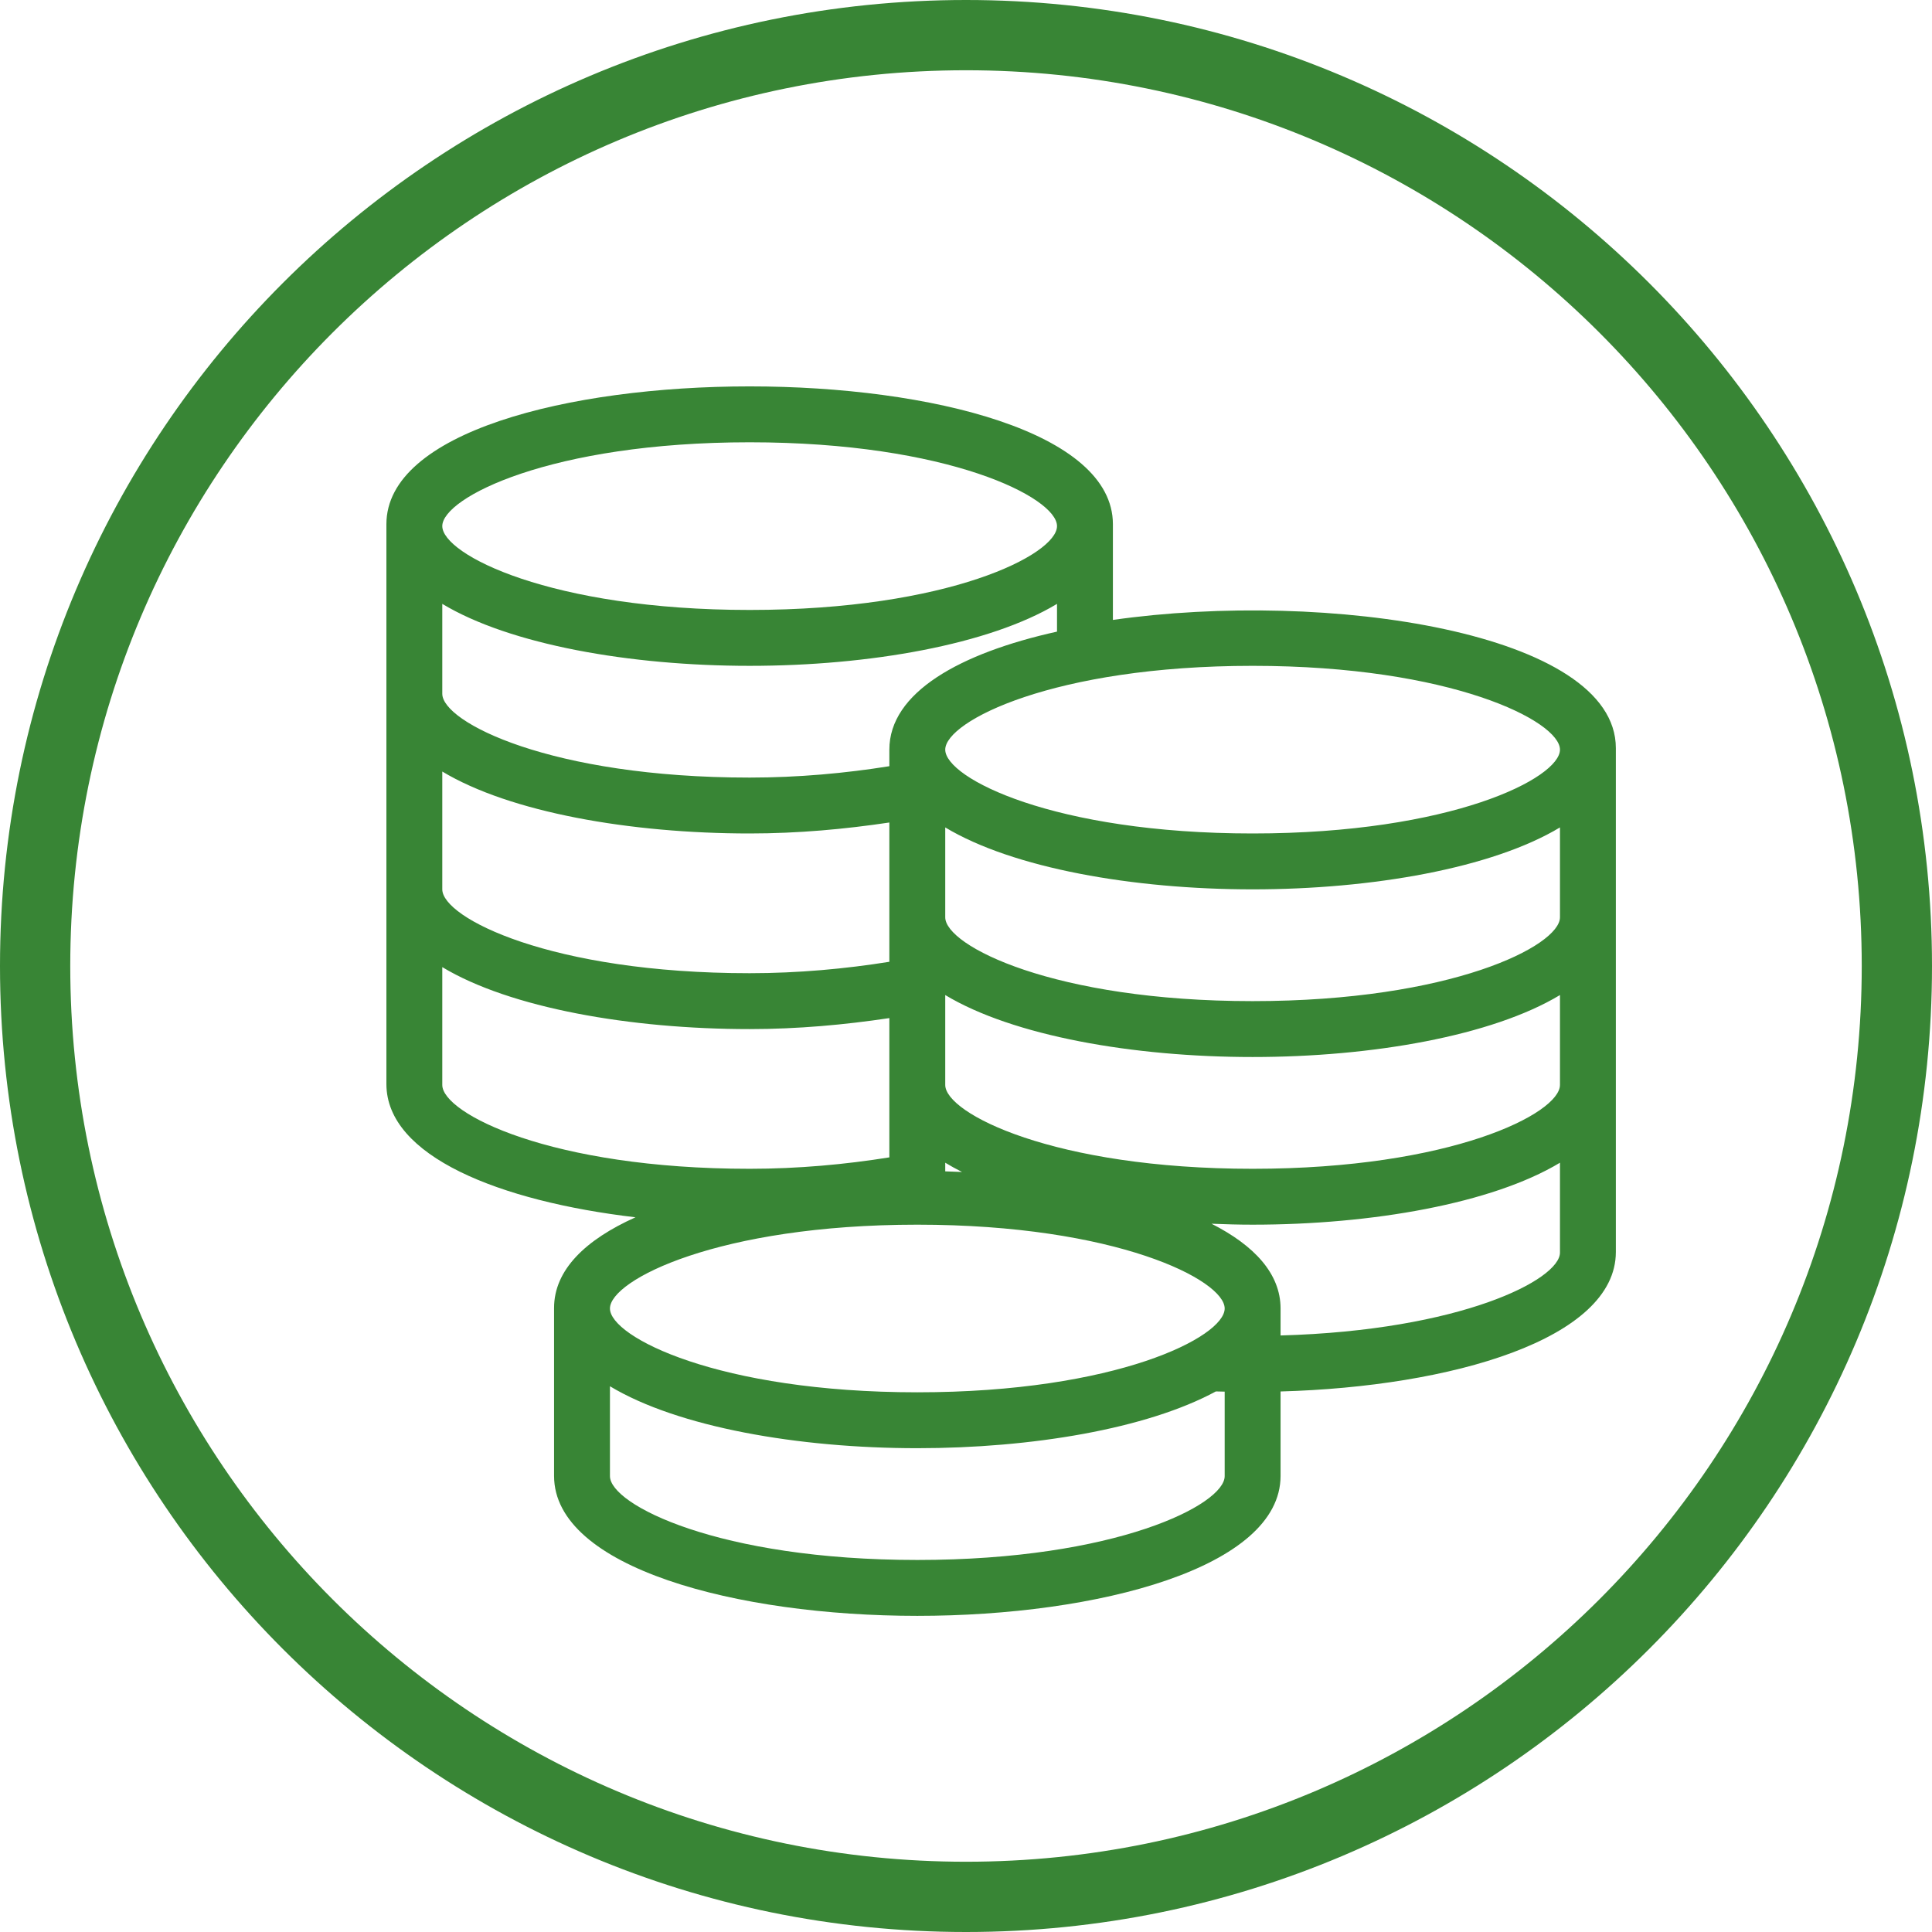
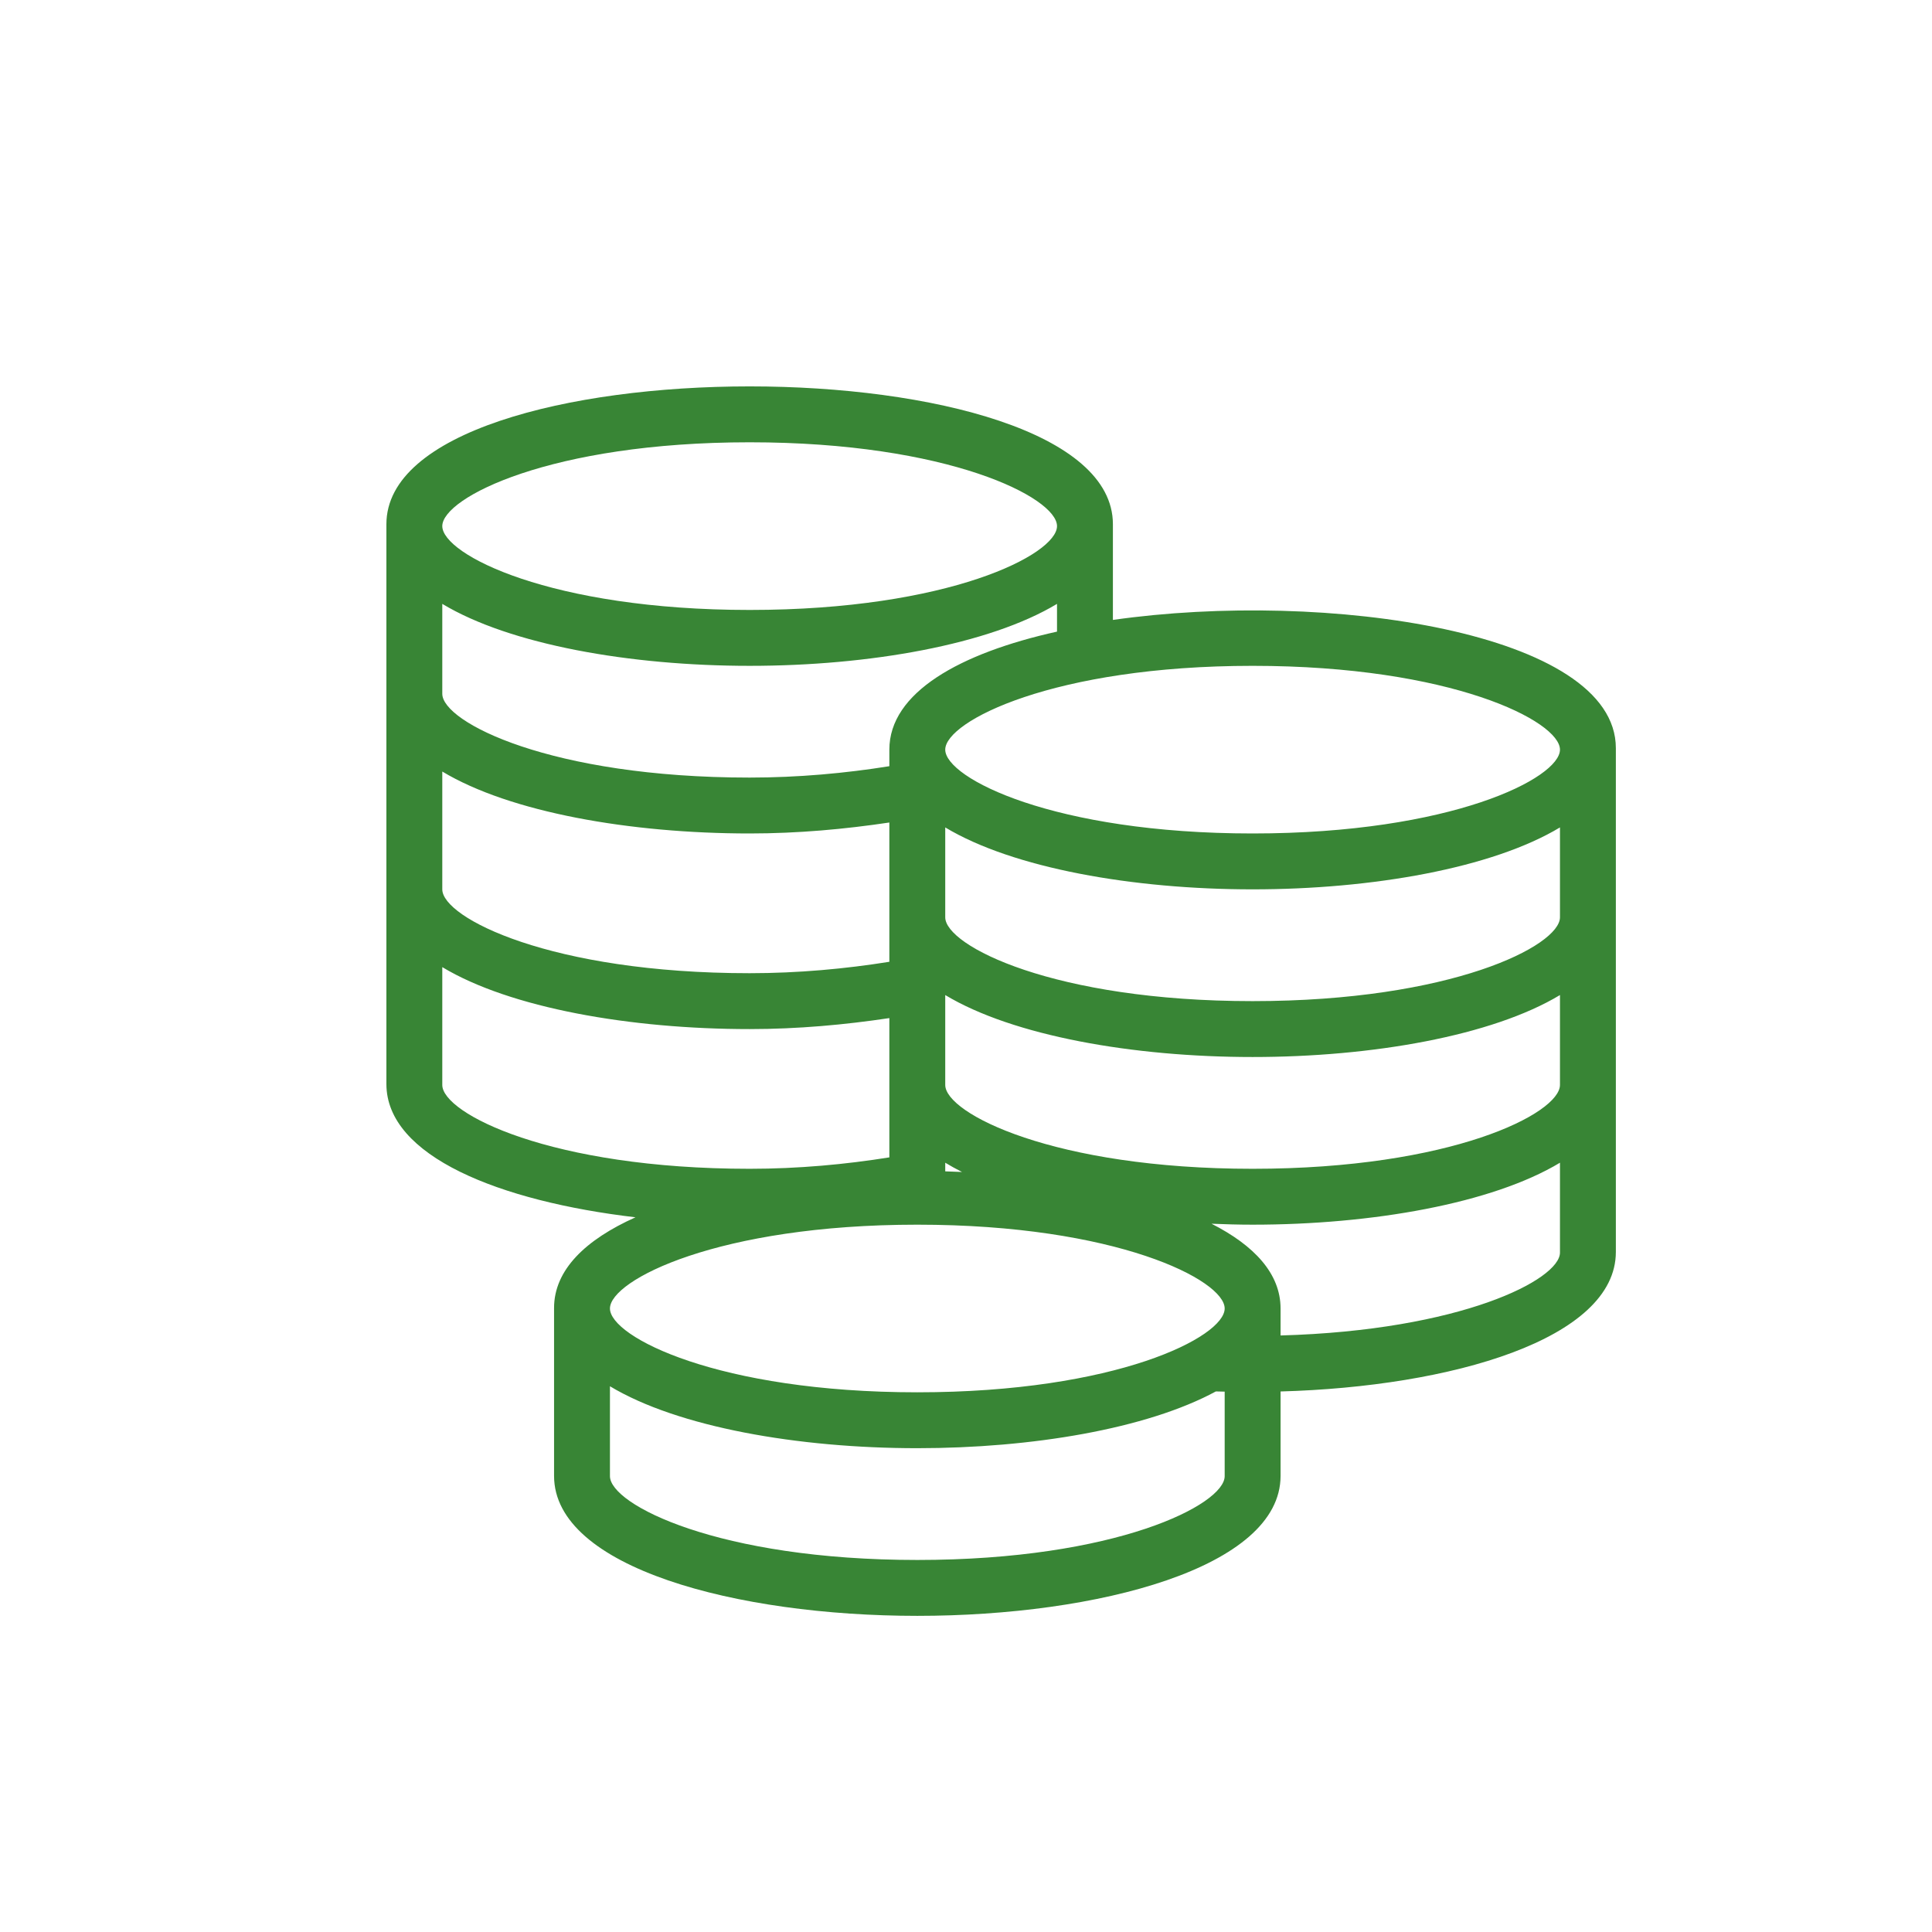
<svg xmlns="http://www.w3.org/2000/svg" width="55" height="55" viewBox="0 0 55 55" fill="none">
  <path d="M31.682 17.648V14.923C31.682 9.692 11 9.692 11 14.923V30.86C11 32.916 14.219 34.198 18.091 34.654C16.675 35.289 15.773 36.147 15.773 37.235V42.016C15.773 44.631 20.975 46 26.114 46C31.252 46 36.455 44.631 36.455 42.016V39.612C41.321 39.478 46 38.121 46 35.641V21.298C46 17.996 37.76 16.781 31.682 17.648ZM21.341 12.591C27.002 12.591 30.091 14.167 30.091 14.977C30.091 15.787 27.002 17.364 21.341 17.364C15.68 17.364 12.591 15.787 12.591 14.977C12.591 14.167 15.68 12.591 21.341 12.591ZM12.591 17.191C14.521 18.353 17.94 18.955 21.341 18.955C24.742 18.955 28.161 18.353 30.091 17.191V17.981C27.326 18.594 25.318 19.714 25.318 21.341V21.812C24.072 22.012 22.726 22.136 21.341 22.136C15.68 22.136 12.591 20.56 12.591 19.75V17.191H12.591ZM26.909 33.1C27.06 33.191 27.218 33.279 27.387 33.364C27.228 33.357 27.069 33.35 26.909 33.346V33.1ZM12.591 21.964C14.521 23.125 17.94 23.727 21.341 23.727C22.718 23.727 24.056 23.604 25.318 23.415V27.38C24.071 27.58 22.726 27.705 21.341 27.705C15.679 27.705 12.591 26.128 12.591 25.318V21.964ZM12.591 30.886V27.532C14.521 28.694 17.94 29.296 21.341 29.296C22.718 29.296 24.056 29.172 25.318 28.983V32.948C24.071 33.148 22.726 33.273 21.341 33.273C15.68 33.273 12.591 31.697 12.591 30.886ZM34.864 42.023C34.864 42.833 31.775 44.409 26.114 44.409C20.452 44.409 17.364 42.833 17.364 42.023V39.464C19.294 40.625 22.713 41.227 26.114 41.227C29.369 41.227 32.645 40.677 34.613 39.611C34.695 39.614 34.781 39.615 34.864 39.617V42.023H34.864ZM26.114 39.636C20.452 39.636 17.364 38.06 17.364 37.25C17.364 36.44 20.452 34.864 26.114 34.864C31.775 34.864 34.864 36.44 34.864 37.25C34.864 38.06 31.775 39.636 26.114 39.636ZM44.409 35.659C44.409 36.429 41.59 37.875 36.455 38.018V37.25C36.455 36.256 35.702 35.453 34.489 34.837C34.878 34.853 35.268 34.864 35.659 34.864C39.06 34.864 42.479 34.262 44.409 33.1V35.659H44.409ZM44.409 30.886C44.409 31.697 41.32 33.273 35.659 33.273C29.998 33.273 26.909 31.697 26.909 30.886V28.327C28.839 29.489 32.258 30.091 35.659 30.091C39.06 30.091 42.479 29.489 44.409 28.327V30.886ZM44.409 26.114C44.409 26.924 41.32 28.5 35.659 28.5C29.998 28.5 26.909 26.924 26.909 26.114V23.555C28.839 24.716 32.258 25.318 35.659 25.318C39.06 25.318 42.479 24.716 44.409 23.555V26.114ZM35.659 23.727C29.998 23.727 26.909 22.151 26.909 21.341C26.909 20.531 29.998 18.955 35.659 18.955C41.32 18.955 44.409 20.531 44.409 21.341C44.409 22.151 41.32 23.727 35.659 23.727Z" fill="#388535" />
-   <path fill-rule="evenodd" clip-rule="evenodd" d="M27.5 55C42.688 55 55 42.688 55 27.5C55 12.312 42.688 0 27.5 0C12.312 0 0 12.312 0 27.5C0 42.688 12.312 55 27.5 55ZM27.5 53C41.583 53 53 41.583 53 27.5C53 13.417 41.583 2 27.5 2C13.417 2 2 13.417 2 27.5C2 41.583 13.417 53 27.5 53Z" fill="#388535" />
</svg>